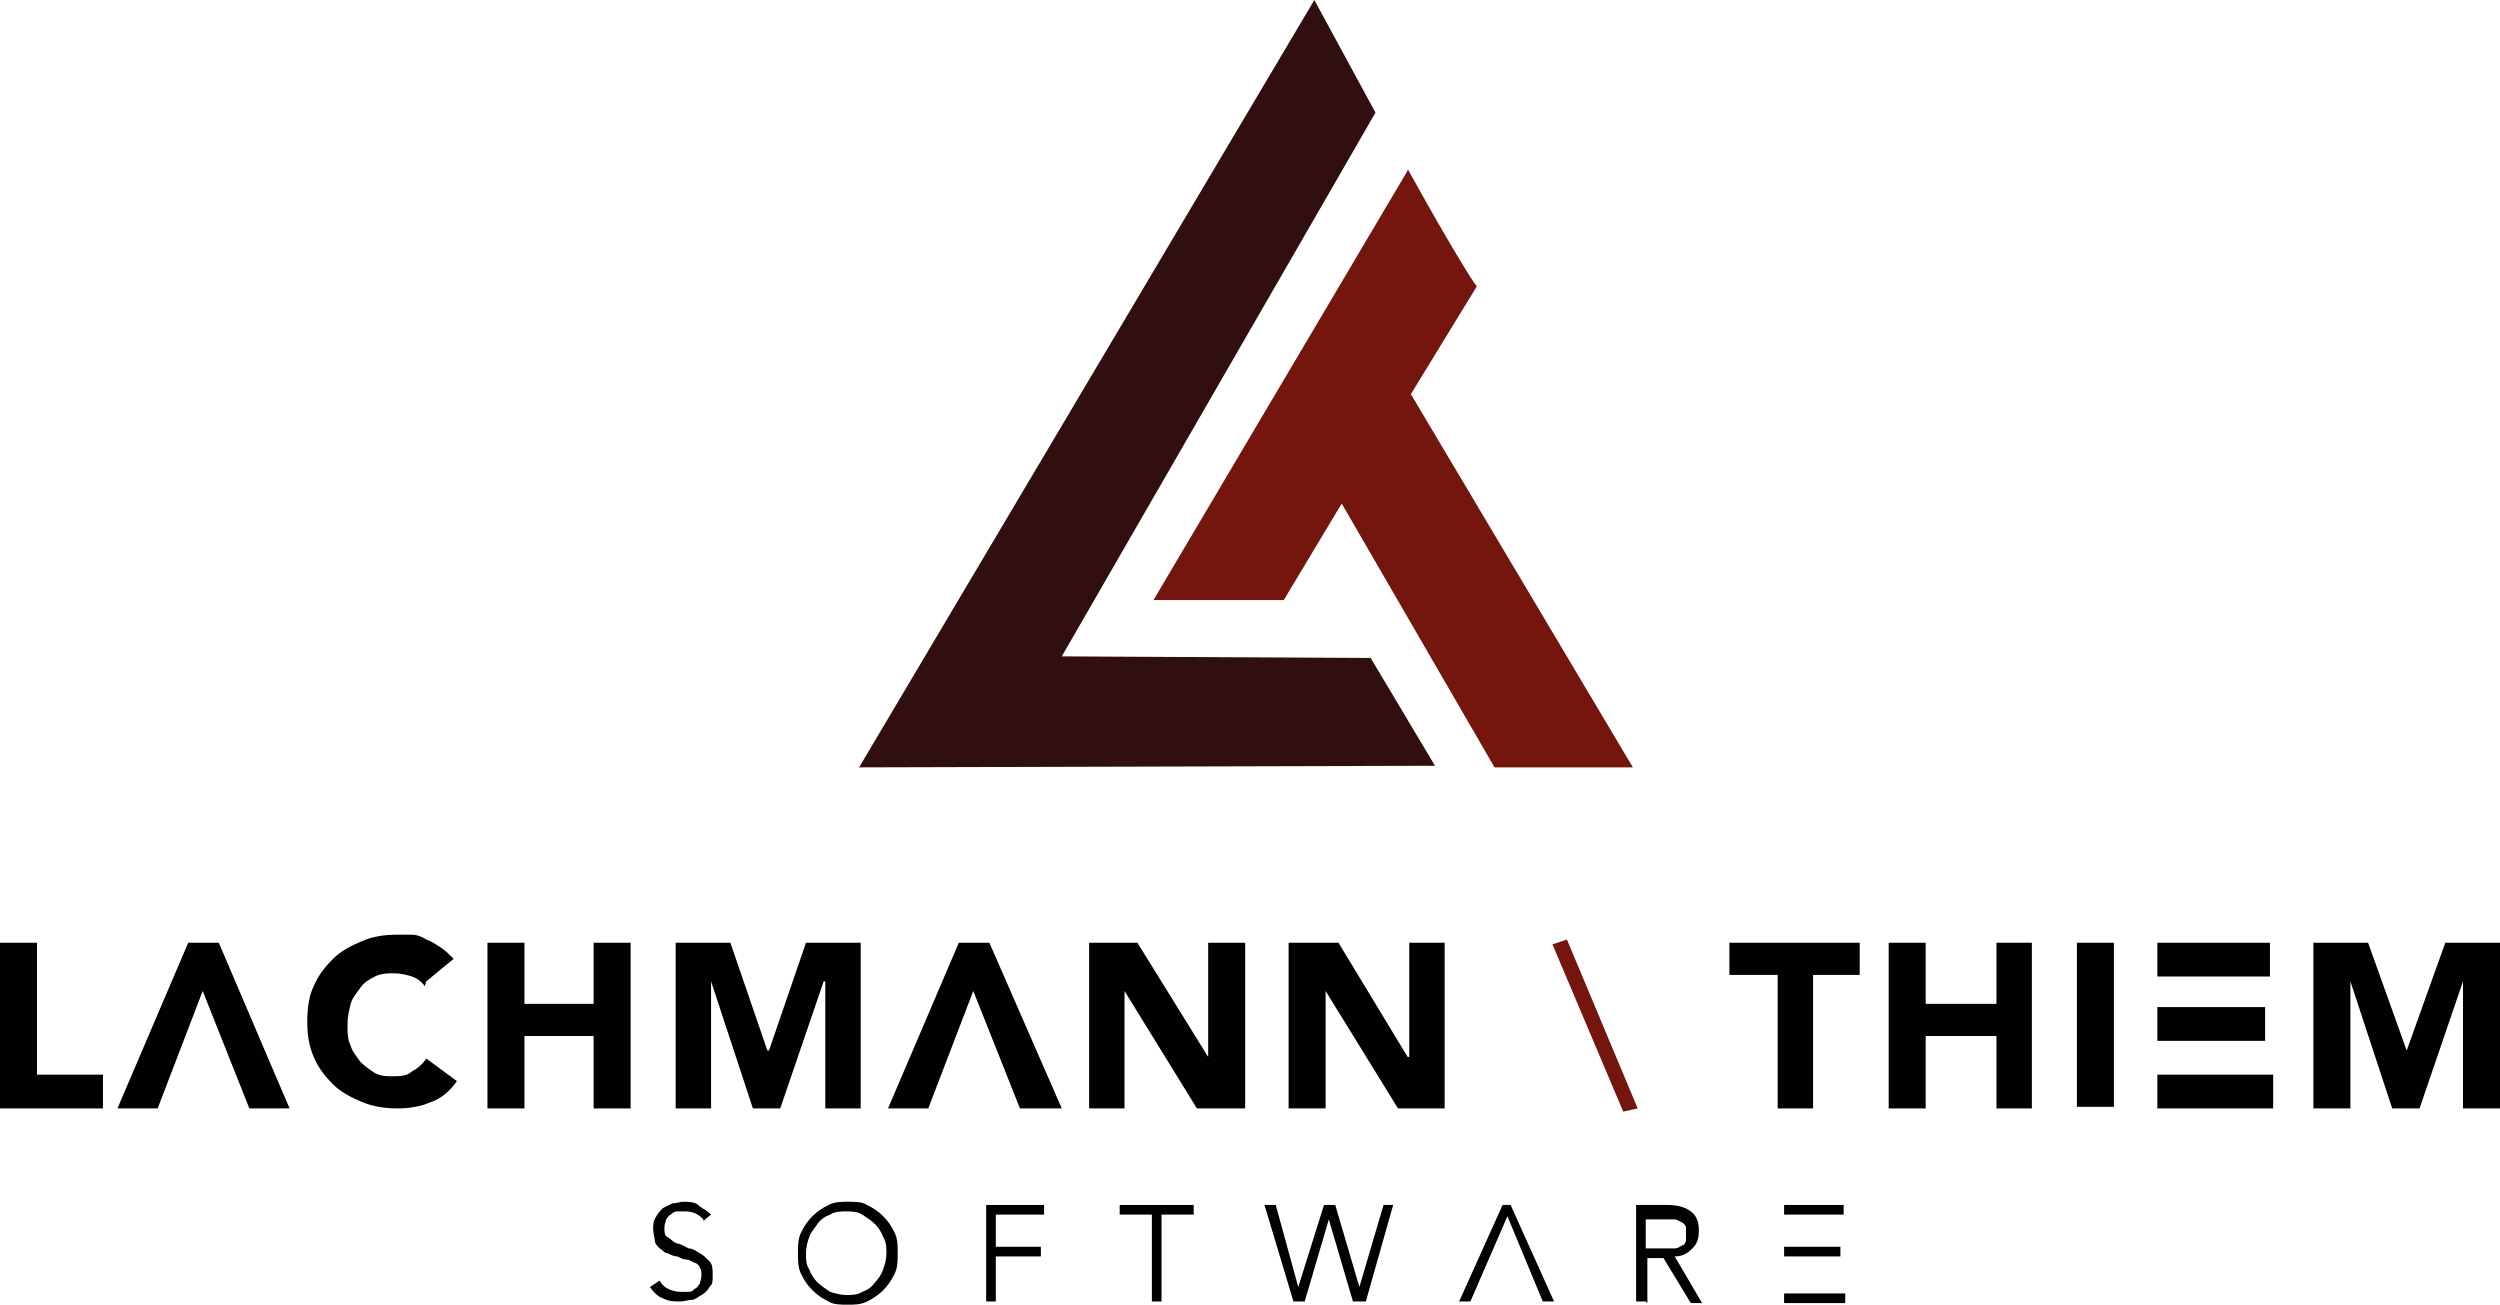
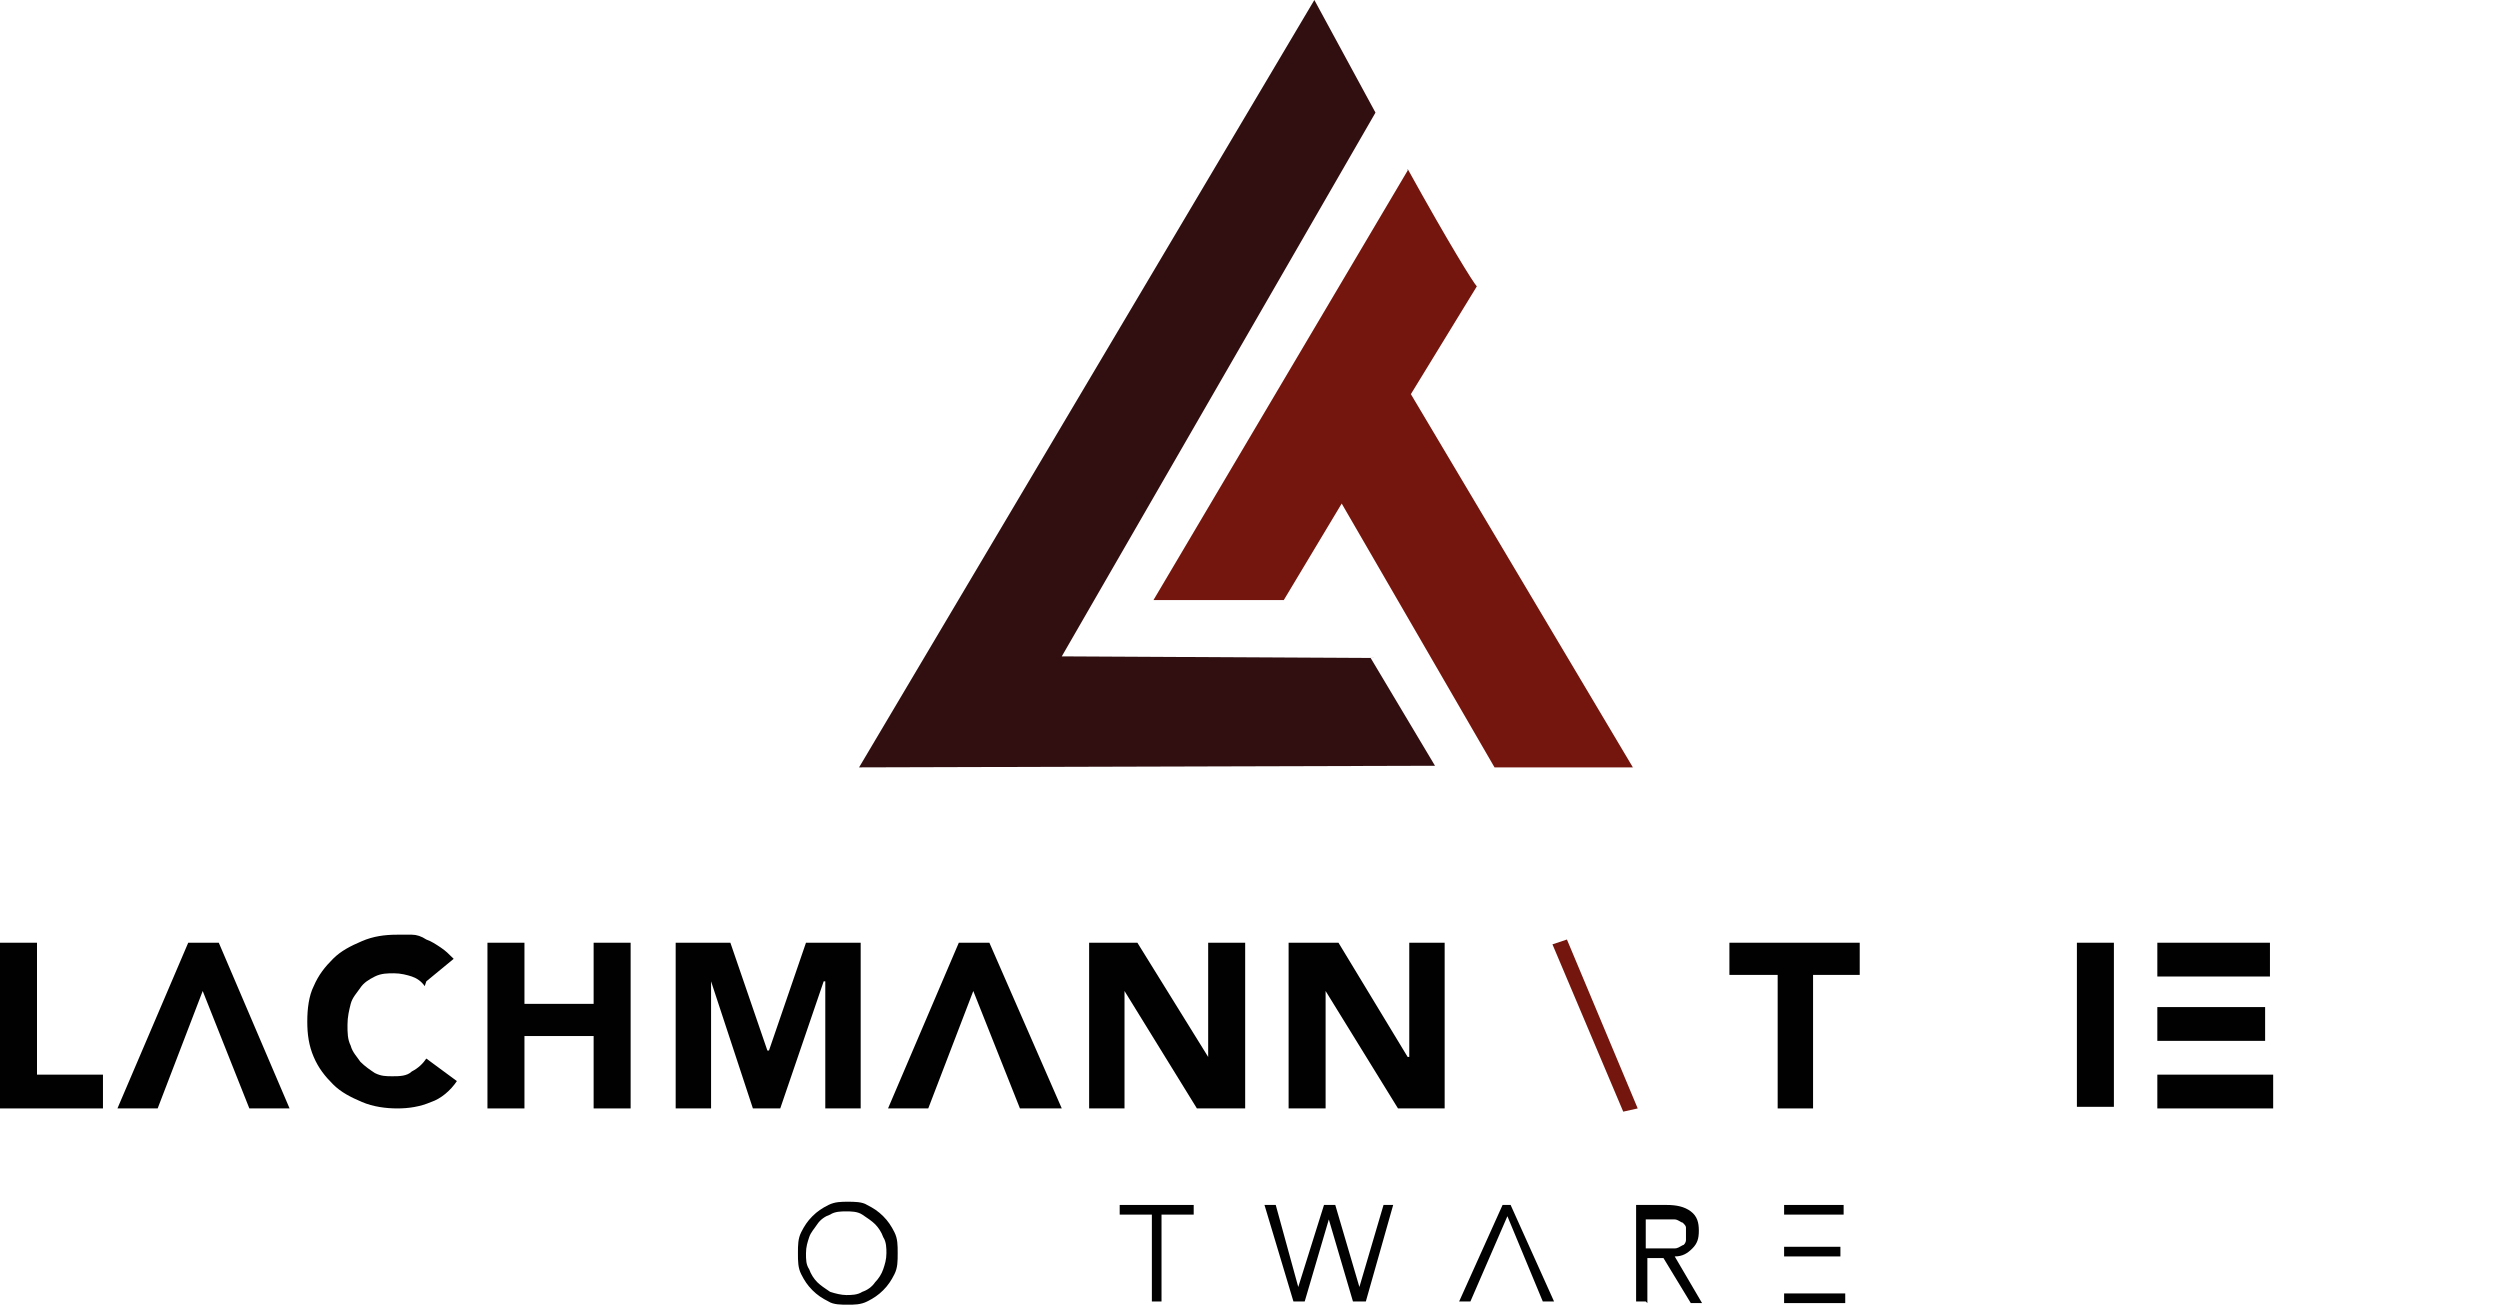
<svg xmlns="http://www.w3.org/2000/svg" id="Ebene_1" version="1.1" viewBox="0 0 155.4 81.1">
  <defs>
    <style> .st0 { fill: #010101; } .st1, .st2 { fill: #74160d; } .st1, .st3 { fill-rule: evenodd; } .st3 { fill: #310f10; } </style>
  </defs>
  <polygon class="st0" points="13.6 58.6 11.7 58.6 7.3 68.9 9.8 68.9 12.6 61.6 15.5 68.9 18 68.9 13.6 58.6" />
  <polygon class="st3" points="66 40.8 85.5 7 81.7 0 53.4 47.7 89.2 47.6 85.2 40.9 66 40.8" />
  <g>
    <path class="st1" d="M87.5,10.6l-15.8,26.7h8.1s3.6-6,3.6-6l9.5,16.4h8.6c0,0-13.8-23.2-13.8-23.2l4.1-6.7c-.2-.2-1.7-2.6-4.3-7.3" />
    <polygon class="st0" points="0 58.6 2.3 58.6 2.3 66.8 6.4 66.8 6.4 68.9 0 68.9 0 58.6" />
    <path class="st0" d="M26.4,61.3c-.2-.3-.5-.5-.8-.6-.3-.1-.7-.2-1.1-.2s-.8,0-1.2.2c-.4.2-.7.4-.9.7s-.5.6-.6,1-.2.8-.2,1.3,0,.9.2,1.3c.1.4.4.7.6,1,.3.3.6.5.9.7.4.2.7.2,1.1.2s.9,0,1.2-.3c.4-.2.7-.5.9-.8l1.9,1.4c-.4.6-1,1.1-1.6,1.3-.7.3-1.4.4-2.1.4s-1.5-.1-2.2-.4c-.7-.3-1.3-.6-1.8-1.1-.5-.5-.9-1-1.2-1.7-.3-.7-.4-1.4-.4-2.2s.1-1.6.4-2.2c.3-.7.7-1.2,1.2-1.7.5-.5,1.1-.8,1.8-1.1.7-.3,1.4-.4,2.2-.4s.6,0,.9,0c.3,0,.6.1.9.3.3.1.6.3.9.5.3.2.5.4.8.7l-1.7,1.4Z" />
    <polygon class="st0" points="30.3 58.6 32.6 58.6 32.6 62.4 36.9 62.4 36.9 58.6 39.2 58.6 39.2 68.9 36.9 68.9 36.9 64.4 32.6 64.4 32.6 68.9 30.3 68.9 30.3 58.6" />
    <polygon class="st0" points="42 58.6 45.4 58.6 47.7 65.3 47.8 65.3 50.1 58.6 53.5 58.6 53.5 68.9 51.3 68.9 51.3 61 51.2 61 48.5 68.9 46.8 68.9 44.2 61 44.2 61 44.2 68.9 42 68.9 42 58.6" />
    <polygon class="st0" points="67.7 58.6 70.7 58.6 75.1 65.7 75.1 65.7 75.1 58.6 77.4 58.6 77.4 68.9 74.4 68.9 69.9 61.6 69.9 61.6 69.9 68.9 67.7 68.9 67.7 58.6" />
    <polygon class="st0" points="80.1 58.6 83.2 58.6 87.5 65.7 87.6 65.7 87.6 58.6 89.8 58.6 89.8 68.9 86.9 68.9 82.4 61.6 82.4 61.6 82.4 68.9 80.1 68.9 80.1 58.6" />
    <polygon class="st2" points="96.5 58.7 97.4 58.4 101.8 68.9 100.9 69.1 96.5 58.7" />
    <polygon class="st0" points="110.5 60.6 107.5 60.6 107.5 58.6 115.6 58.6 115.6 60.6 112.7 60.6 112.7 68.9 110.5 68.9 110.5 60.6" />
-     <polygon class="st0" points="117.4 58.6 119.7 58.6 119.7 62.4 124.1 62.4 124.1 58.6 126.3 58.6 126.3 68.9 124.1 68.9 124.1 64.4 119.7 64.4 119.7 68.9 117.4 68.9 117.4 58.6" />
    <rect class="st0" x="129.1" y="58.6" width="2.3" height="10.2" />
-     <polygon class="st0" points="143.8 58.6 147.2 58.6 149.6 65.3 149.6 65.3 152 58.6 155.4 58.6 155.4 68.9 153.1 68.9 153.1 61 153.1 61 150.4 68.9 148.7 68.9 146.1 61 146.1 61 146.1 68.9 143.8 68.9 143.8 58.6" />
-     <path class="st0" d="M43.8,75.9c-.3-.4-.7-.6-1.2-.6s-.3,0-.5,0c-.2,0-.3.1-.4.2-.1,0-.2.2-.3.3,0,.1-.1.3-.1.5,0,.3,0,.5.2.6s.3.3.6.4c.2,0,.5.2.7.3.3,0,.5.2.7.3.2.1.4.3.6.5.2.2.2.5.2.9s0,.5-.2.7c-.1.2-.3.4-.5.5-.2.1-.4.3-.6.3s-.5.1-.7.1c-.4,0-.7,0-1.1-.2-.3-.1-.6-.4-.8-.7l.6-.4c.1.2.3.4.5.5.2.1.5.2.8.2s.3,0,.5,0c.2,0,.3-.1.4-.2.1,0,.2-.2.3-.3,0-.1.1-.3.1-.5s0-.4-.1-.5c0-.1-.2-.3-.3-.3-.1,0-.3-.2-.5-.2-.2,0-.4-.1-.6-.2-.2,0-.4-.1-.6-.2-.2,0-.3-.2-.5-.3-.1-.1-.3-.3-.3-.5,0-.2-.1-.4-.1-.7s0-.5.2-.8c.1-.2.3-.4.4-.5.2-.1.4-.2.6-.3.2,0,.5-.1.7-.1s.7,0,.9.2.5.3.8.6l-.5.4Z" />
    <path class="st0" d="M55.8,77.9c0,.5,0,.9-.2,1.3-.2.4-.4.7-.7,1-.3.3-.6.5-1,.7-.4.2-.8.2-1.2.2s-.9,0-1.2-.2c-.4-.2-.7-.4-1-.7-.3-.3-.5-.6-.7-1-.2-.4-.2-.8-.2-1.3s0-.9.2-1.3c.2-.4.4-.7.7-1,.3-.3.6-.5,1-.7.4-.2.8-.2,1.2-.2s.9,0,1.2.2c.4.2.7.4,1,.7.3.3.5.6.7,1,.2.4.2.8.2,1.3M55.1,77.9c0-.3,0-.7-.2-1-.1-.3-.3-.6-.5-.8-.2-.2-.5-.4-.8-.6s-.7-.2-1-.2-.7,0-1,.2c-.3.1-.6.3-.8.6s-.4.5-.5.8c-.1.3-.2.6-.2,1s0,.7.2,1c.1.3.3.6.5.8s.5.4.8.6c.3.1.7.2,1,.2s.7,0,1-.2c.3-.1.6-.3.8-.6.2-.2.4-.5.5-.8.1-.3.2-.6.2-1" />
-     <polygon class="st0" points="61.9 80.9 61.3 80.9 61.3 74.9 64.9 74.9 64.9 75.5 61.9 75.5 61.9 77.5 64.7 77.5 64.7 78.1 61.9 78.1 61.9 80.9" />
    <polygon class="st0" points="72.2 80.9 71.6 80.9 71.6 75.5 69.6 75.5 69.6 74.9 74.2 74.9 74.2 75.5 72.2 75.5 72.2 80.9" />
    <polygon class="st0" points="80.7 80 80.7 80 82.3 74.9 83 74.9 84.5 80 84.5 80 86 74.9 86.6 74.9 84.9 80.9 84.1 80.9 82.6 75.8 82.6 75.8 81.1 80.9 80.4 80.9 78.6 74.9 79.3 74.9 80.7 80" />
    <path class="st0" d="M102.3,80.9h-.6v-6h1.9c.6,0,1.1.1,1.5.4.4.3.5.7.5,1.2s-.1.8-.4,1.1c-.3.3-.6.5-1.1.5l1.7,2.9h-.7l-1.7-2.8h-1v2.8ZM102.3,77.6h1.1c.3,0,.5,0,.7,0s.3-.1.5-.2c.1,0,.2-.2.2-.3,0-.1,0-.3,0-.4s0-.3,0-.4c0-.1-.1-.2-.2-.3-.1,0-.3-.2-.5-.2-.2,0-.4,0-.7,0h-1.1v2.1Z" />
    <polygon class="st0" points="61.5 58.6 59.6 58.6 55.2 68.9 57.7 68.9 60.5 61.6 63.4 68.9 66 68.9 61.5 58.6" />
    <rect class="st0" x="134.1" y="58.6" width="7" height="2.1" />
    <rect class="st0" x="134.1" y="62.6" width="6.7" height="2.1" />
    <rect class="st0" x="134.1" y="66.8" width="7.2" height="2.1" />
    <polygon class="st0" points="93.9 74.9 93.4 74.9 90.7 80.9 91.4 80.9 93.7 75.6 95.9 80.9 96.6 80.9 93.9 74.9" />
    <rect class="st0" x="110.9" y="74.9" width="3.7" height=".6" />
    <rect class="st0" x="110.9" y="80.4" width="3.8" height=".6" />
    <rect class="st0" x="110.9" y="77.5" width="3.5" height=".6" />
  </g>
</svg>